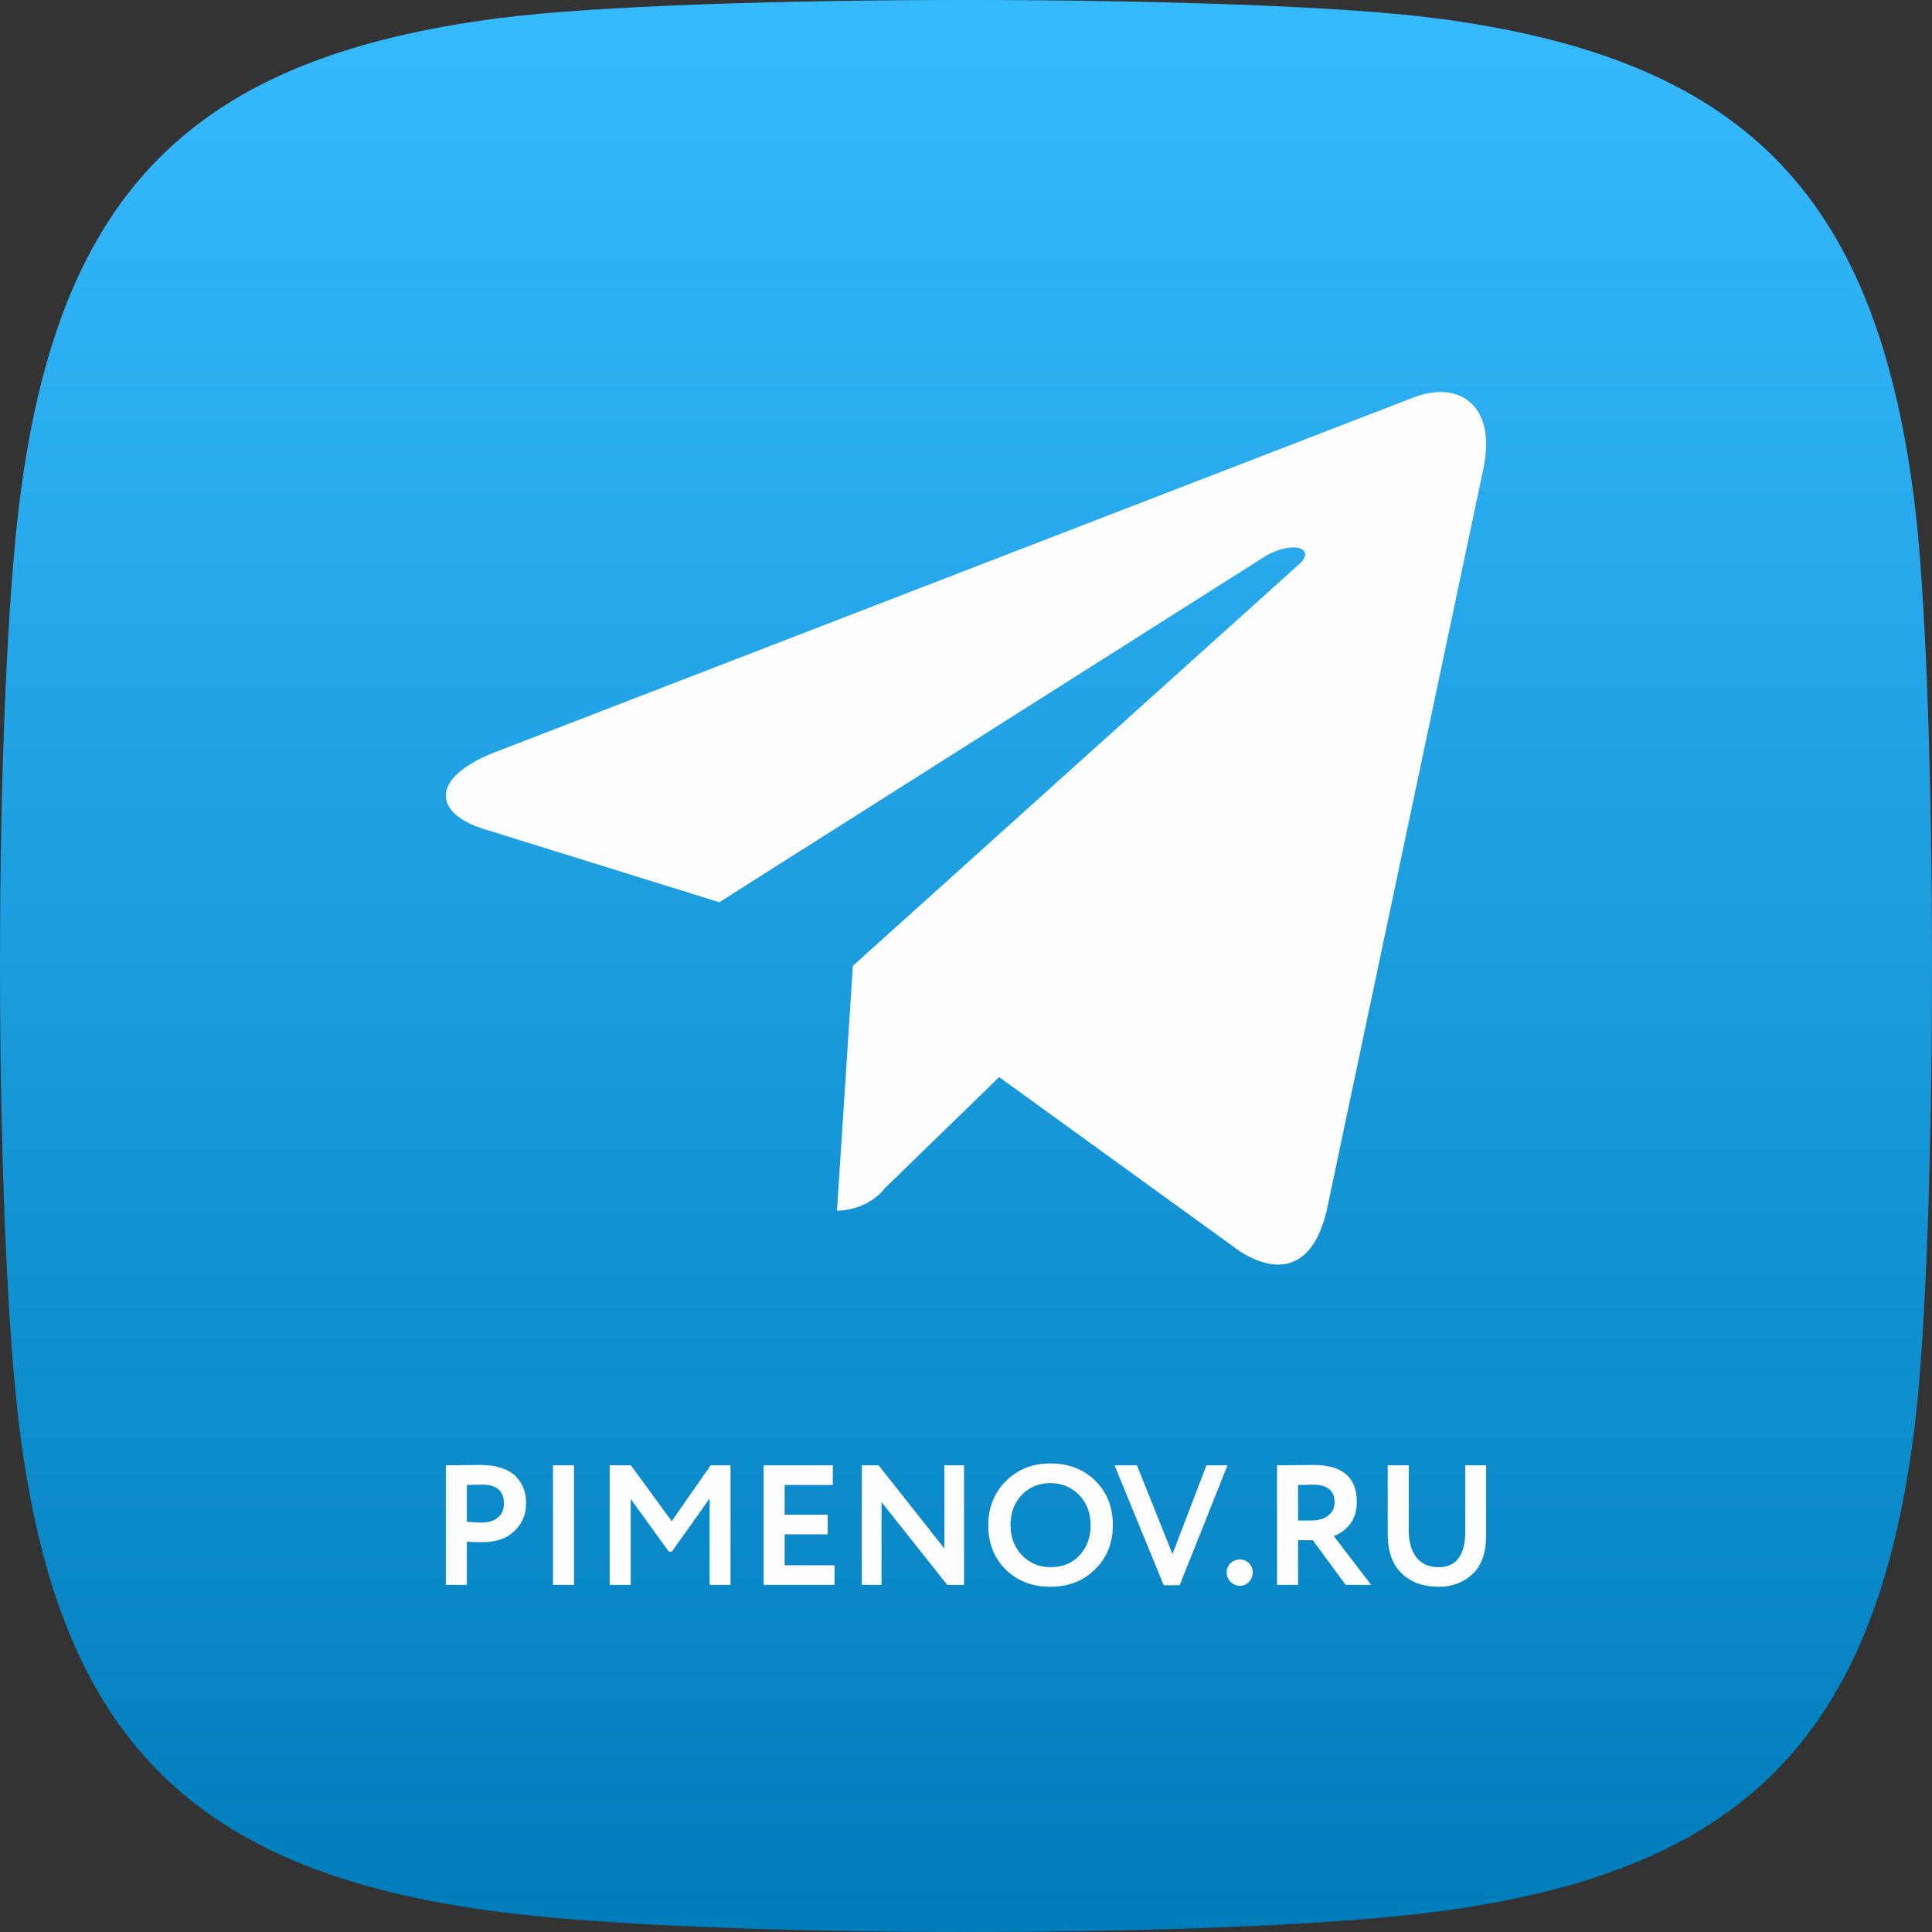
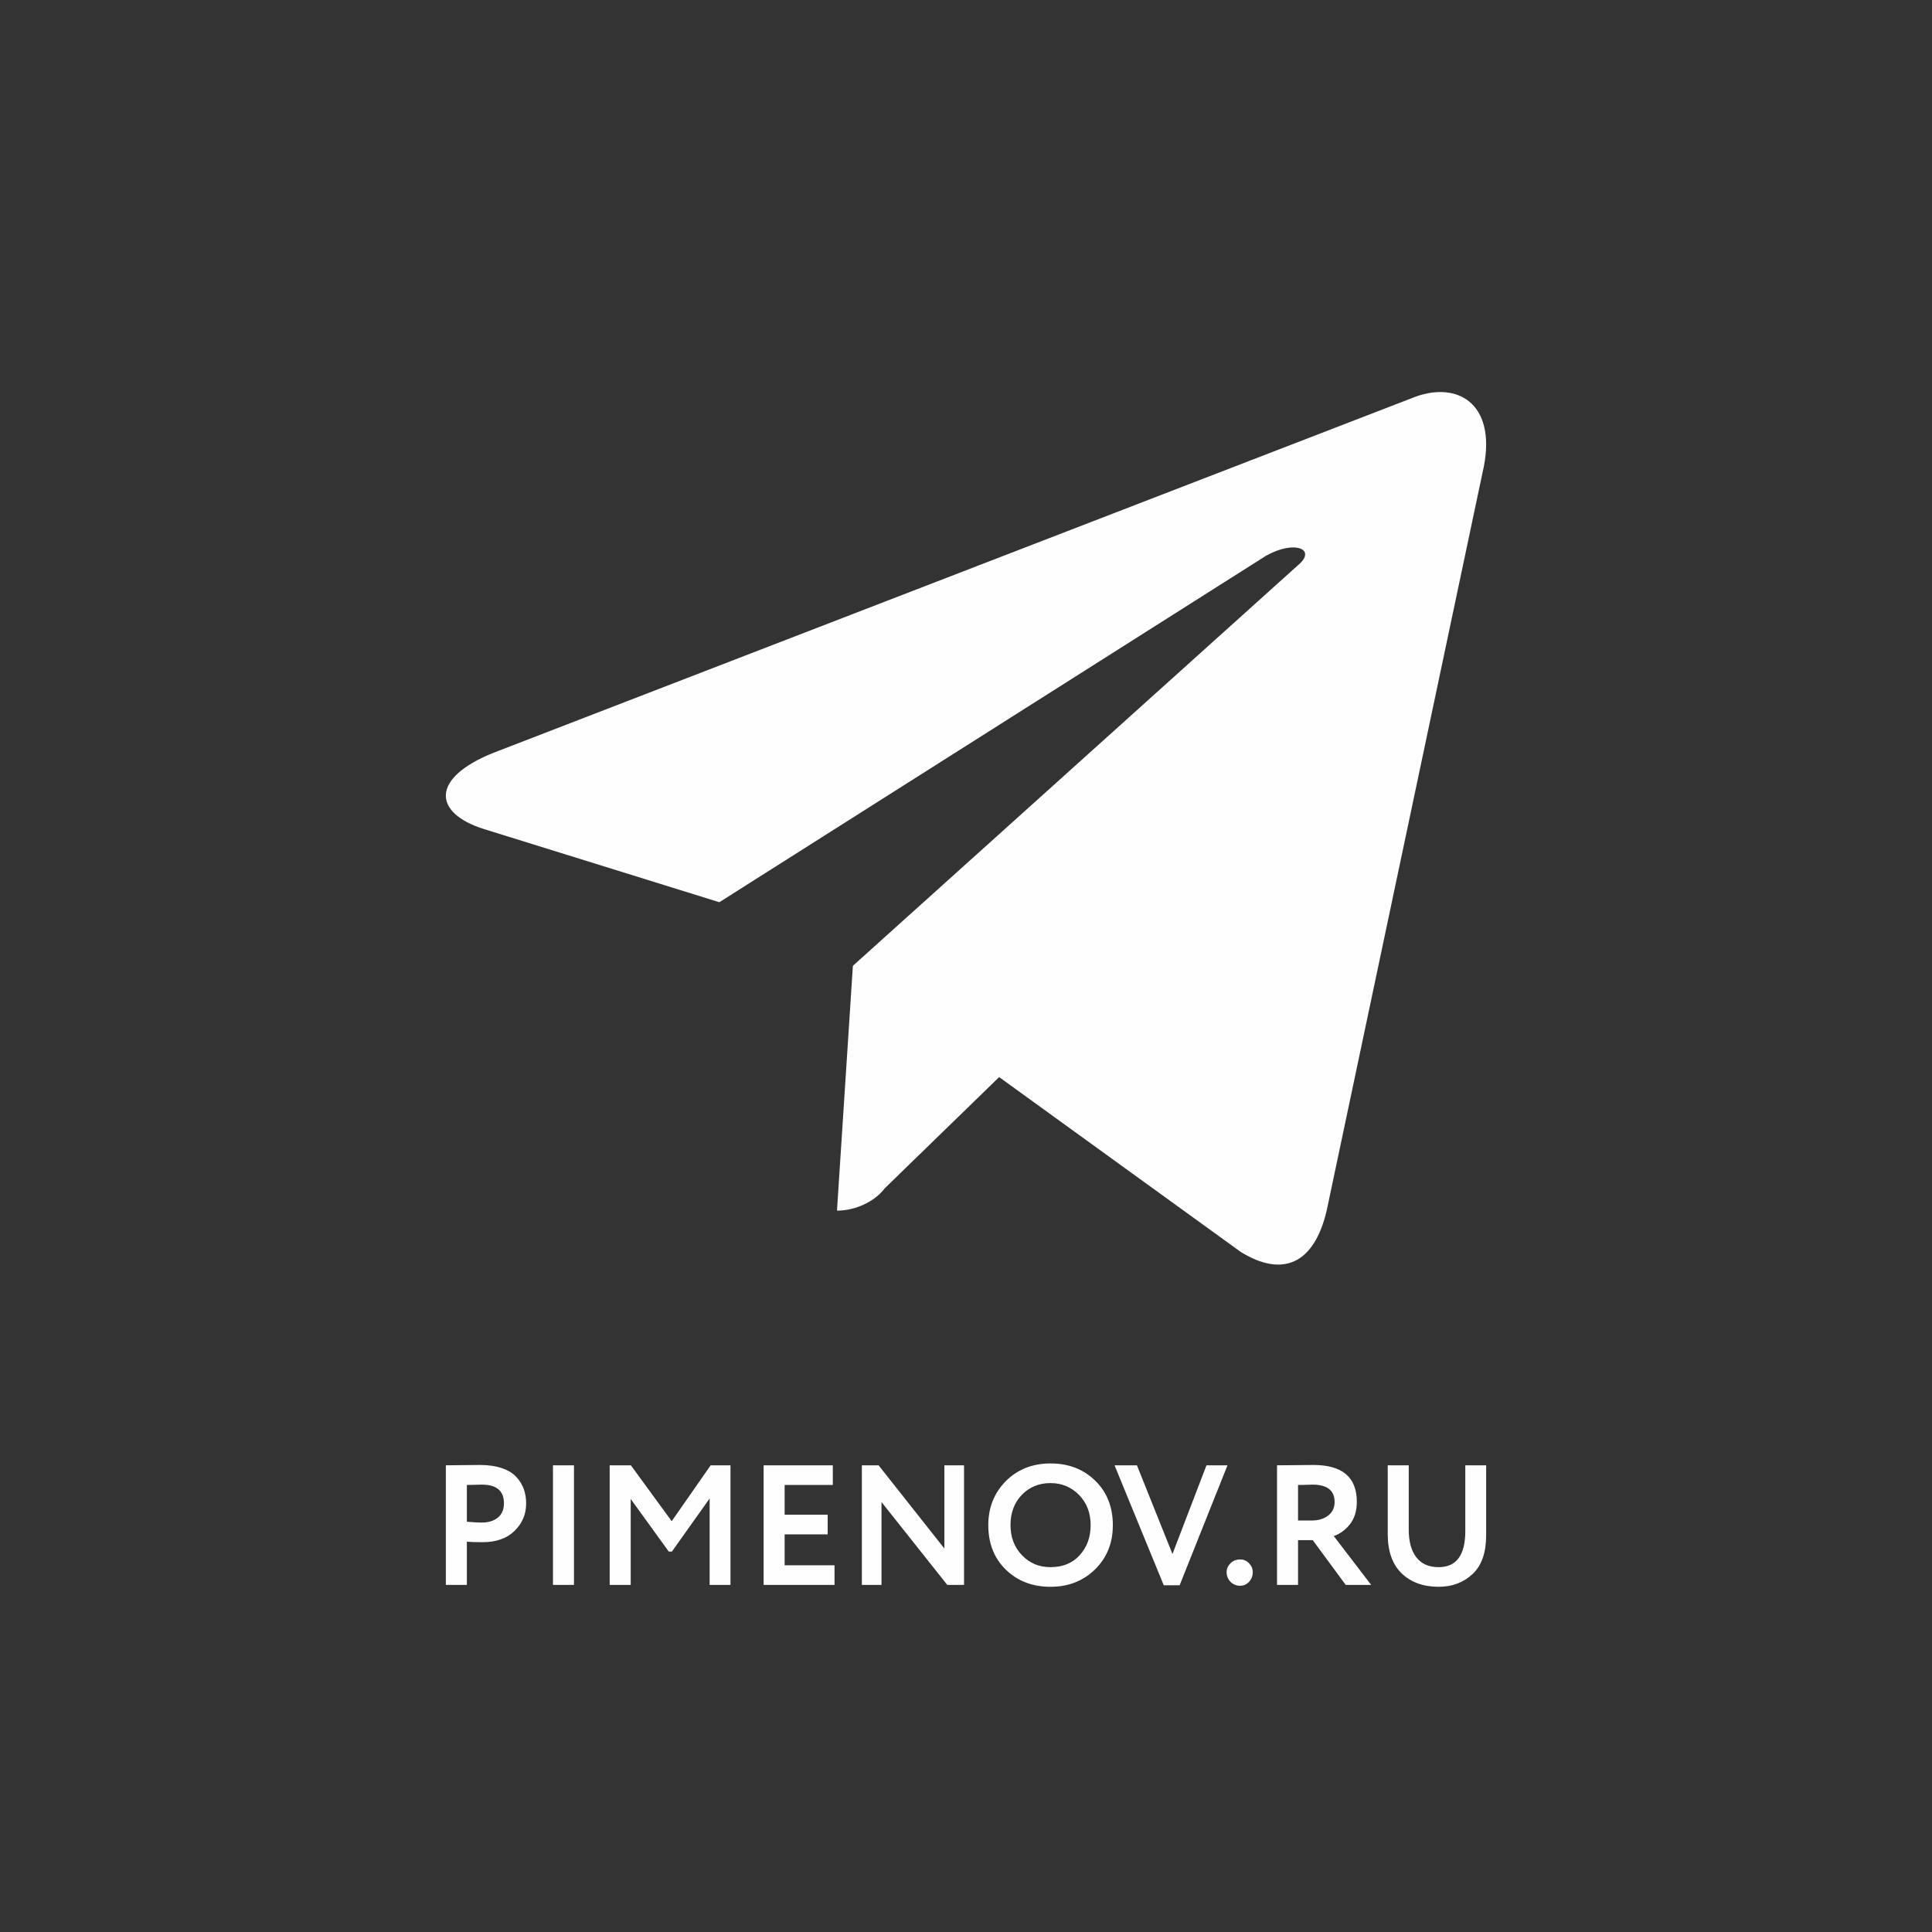
<svg xmlns="http://www.w3.org/2000/svg" xml:space="preserve" width="137.583mm" height="137.583mm" version="1.1" style="shape-rendering:geometricPrecision; text-rendering:geometricPrecision; image-rendering:optimizeQuality; fill-rule:evenodd; clip-rule:evenodd" viewBox="0 0 4058.16 4058.16">
  <rect x="0" y="0" width="4058.16" height="4058.16" fill="#333333" stroke="none" />
  <defs>
    <style type="text/css"> .fil1 {fill:#FEFEFE} .fil2 {fill:#FEFEFE;fill-rule:nonzero} .fil0 {fill:url(#id0)} </style>
    <linearGradient id="id0" gradientUnits="userSpaceOnUse" x1="1050.22" y1="4016.23" x2="1050.23" y2="37.86">
      <stop offset="0" style="stop-opacity:1; stop-color:#007DBB" />
      <stop offset="1" style="stop-opacity:1; stop-color:#36BAFE" />
    </linearGradient>
  </defs>
  <g id="Слой_x0020_1">
-     <path class="fil0" d="M335.21 331.13c-161.14,161.14 -251.95,392.44 -293.28,715.01 -55.91,436.39 -55.91,1525.41 0,1961.8 82.64,644.97 363.31,925.64 1008.28,1008.28 436.39,55.91 1525.41,55.91 1961.8,0 644.97,-82.64 925.65,-363.31 1008.28,-1008.28 50.48,-394.04 50.48,-1567.76 0,-1961.8 -82.64,-644.97 -363.31,-925.65 -1008.28,-1008.28 -394.04,-50.48 -1567.76,-50.48 -1961.8,0 -322.48,41.32 -553.96,132.15 -715.01,293.27z" />
    <path class="fil1" d="M3113.92 993.42l-327.27 1549.54c-26.71,113.54 -93.51,140.26 -180.33,86.83l-507.61 -367.35 -240.45 233.76c-20.03,26.71 -60.1,46.75 -100.18,46.75 0,0 0,0 0,0l33.4 -514.28 935.07 -841.56c40.07,-33.39 -6.68,-53.44 -66.78,-20.03l-1148.8 728.02 -494.26 -153.62c-106.86,-33.39 -113.54,-106.86 20.03,-160.3l1936.93 -748.05c93.51,-33.39 173.66,20.03 140.25,160.3l0 0 -0.01 -0.01z" />
-     <path class="fil2" d="M980.64 3238.31l0 90.79 -44.14 0 0 -251.21c10.53,0 21.89,-0.12 34.09,-0.36 12.44,-0.24 24.88,-0.36 37.32,-0.36 17.71,0 33.08,2.21 46.12,6.64 13.04,4.42 23.15,10.53 30.32,18.3 7.18,7.78 12.44,16.27 15.79,25.48 3.35,9.21 5.02,19.32 5.02,30.32 0,22.73 -8.14,41.99 -24.4,57.78 -16.03,15.79 -38.52,23.69 -67.47,23.69 -14.59,0 -25.48,-0.36 -32.66,-1.08zm31.58 -119.86l-31.58 0.72 0 77.16c12.68,1.2 23.09,1.8 31.22,1.8 14.11,0 25.42,-3.47 33.91,-10.41 8.49,-6.94 12.74,-16.99 12.74,-30.14 0,-26.08 -15.43,-39.12 -46.29,-39.12zm193.43 210.66l-44.14 0 0 -251.21 44.14 0 0 251.21zm119.14 0l-44.14 0 0 -251.21 44.5 0 85.77 117.35 81.82 -117.35 41.63 0 0 251.21 -43.78 0 0 -181.59 -79.31 111.61 -6.46 0 -80.03 -110.53 0 180.51zm428.13 0l-148.93 0 0 -251.21 145.34 0 0 41.27 -101.2 0 0 62.44 90.43 0 0 41.27 -90.43 0 0 64.95 104.79 0 0 41.27zm272.03 -251.21l0 251.21 -35.17 0 -138.17 -174.05 0 174.05 -41.27 0 0 -251.21 35.17 0 138.17 174.77 0 -174.77 41.27 0zm50.96 125.61c0,-36.6 12.2,-67.35 36.6,-92.23 24.88,-24.88 56.22,-37.32 94.02,-37.32 37.8,0 69.02,11.96 93.66,35.88 24.88,24.17 37.32,55.39 37.32,93.67 0,37.56 -12.44,68.54 -37.32,92.94 -24.88,24.41 -56.1,36.6 -93.66,36.6 -37.8,0 -69.02,-11.96 -93.66,-35.88 -24.64,-23.92 -36.96,-55.15 -36.96,-93.66zm46.65 0c0,25.36 8.01,46.41 24.04,63.16 16.03,16.75 36.01,25.12 59.93,25.12 25.84,0 46.29,-8.37 61.37,-25.12 15.31,-16.75 22.97,-37.8 22.97,-63.16 0,-25.6 -8.14,-46.77 -24.41,-63.52 -16.27,-16.51 -36.24,-24.76 -59.93,-24.76 -24.16,0 -44.26,8.26 -60.29,24.76 -15.79,16.51 -23.69,37.68 -23.69,63.52zm411.62 -125.61l44.14 0 -100.48 251.93 -33.37 0 -103.35 -251.93 47.01 0 74.65 186.25 71.42 -186.25zm42.35 224.29c0,-6.94 2.69,-13.1 8.08,-18.48 5.38,-5.38 12.26,-8.07 20.63,-8.07 7.18,0 13.34,2.69 18.48,8.07 5.14,5.38 7.72,11.54 7.72,18.48 0,7.9 -2.57,14.65 -7.72,20.28 -5.14,5.62 -11.3,8.43 -18.48,8.43 -8.37,0 -15.25,-2.81 -20.63,-8.43 -5.38,-5.62 -8.08,-12.38 -8.08,-20.28zm150.01 -67.11l0 94.02 -44.14 0 0 -251.21c12.44,0 25.96,-0.12 40.55,-0.36 14.59,-0.24 26.56,-0.36 35.89,-0.36 60.77,0 91.15,25.84 91.15,77.52 0,19.14 -4.91,34.93 -14.71,47.37 -9.81,11.96 -21.05,20.1 -33.73,24.4l78.59 102.64 -53.47 0 -69.26 -94.02 -30.86 0zm30.14 -116.63c-1.2,0 -3.11,0.06 -5.74,0.18 -2.63,0.12 -6.34,0.24 -11.13,0.36 -4.78,0.12 -9.21,0.18 -13.28,0.18l0 74.65 28.71 0c14.12,0 25.66,-3.47 34.63,-10.41 8.97,-6.94 13.46,-16.39 13.46,-28.35 0,-24.41 -15.55,-36.61 -46.65,-36.61zm321.19 -40.55l43.78 0 0 147.14c0,36.12 -9.45,63.16 -28.35,81.1 -19.14,17.95 -42.95,26.92 -71.42,26.92 -32.3,0 -58.26,-9.45 -77.88,-28.35 -19.38,-18.9 -29.07,-46.29 -29.07,-82.18l0 -144.62 44.14 0 0 135.3c0,24.88 5.32,44.2 15.97,57.96 10.65,13.76 26.26,20.64 46.83,20.64 37.32,0 55.98,-25.24 55.98,-75.72l0 -138.17z" />
+     <path class="fil2" d="M980.64 3238.31l0 90.79 -44.14 0 0 -251.21c10.53,0 21.89,-0.12 34.09,-0.36 12.44,-0.24 24.88,-0.36 37.32,-0.36 17.71,0 33.08,2.21 46.12,6.64 13.04,4.42 23.15,10.53 30.32,18.3 7.18,7.78 12.44,16.27 15.79,25.48 3.35,9.21 5.02,19.32 5.02,30.32 0,22.73 -8.14,41.99 -24.4,57.78 -16.03,15.79 -38.52,23.69 -67.47,23.69 -14.59,0 -25.48,-0.36 -32.66,-1.08zm31.58 -119.86l-31.58 0.72 0 77.16c12.68,1.2 23.09,1.8 31.22,1.8 14.11,0 25.42,-3.47 33.91,-10.41 8.49,-6.94 12.74,-16.99 12.74,-30.14 0,-26.08 -15.43,-39.12 -46.29,-39.12zm193.43 210.66l-44.14 0 0 -251.21 44.14 0 0 251.21zm119.14 0l-44.14 0 0 -251.21 44.5 0 85.77 117.35 81.82 -117.35 41.63 0 0 251.21 -43.78 0 0 -181.59 -79.31 111.61 -6.46 0 -80.03 -110.53 0 180.51zm428.13 0l-148.93 0 0 -251.21 145.34 0 0 41.27 -101.2 0 0 62.44 90.43 0 0 41.27 -90.43 0 0 64.95 104.79 0 0 41.27zm272.03 -251.21l0 251.21 -35.17 0 -138.17 -174.05 0 174.05 -41.27 0 0 -251.21 35.17 0 138.17 174.77 0 -174.77 41.27 0zm50.96 125.61c0,-36.6 12.2,-67.35 36.6,-92.23 24.88,-24.88 56.22,-37.32 94.02,-37.32 37.8,0 69.02,11.96 93.66,35.88 24.88,24.17 37.32,55.39 37.32,93.67 0,37.56 -12.44,68.54 -37.32,92.94 -24.88,24.41 -56.1,36.6 -93.66,36.6 -37.8,0 -69.02,-11.96 -93.66,-35.88 -24.64,-23.92 -36.96,-55.15 -36.96,-93.66zm46.65 0c0,25.36 8.01,46.41 24.04,63.16 16.03,16.75 36.01,25.12 59.93,25.12 25.84,0 46.29,-8.37 61.37,-25.12 15.31,-16.75 22.97,-37.8 22.97,-63.16 0,-25.6 -8.14,-46.77 -24.41,-63.52 -16.27,-16.51 -36.24,-24.76 -59.93,-24.76 -24.16,0 -44.26,8.26 -60.29,24.76 -15.79,16.51 -23.69,37.68 -23.69,63.52zm411.62 -125.61l44.14 0 -100.48 251.93 -33.37 0 -103.35 -251.93 47.01 0 74.65 186.25 71.42 -186.25zm42.35 224.29c0,-6.94 2.69,-13.1 8.08,-18.48 5.38,-5.38 12.26,-8.07 20.63,-8.07 7.18,0 13.34,2.69 18.48,8.07 5.14,5.38 7.72,11.54 7.72,18.48 0,7.9 -2.57,14.65 -7.72,20.28 -5.14,5.62 -11.3,8.43 -18.48,8.43 -8.37,0 -15.25,-2.81 -20.63,-8.43 -5.38,-5.62 -8.08,-12.38 -8.08,-20.28zm150.01 -67.11l0 94.02 -44.14 0 0 -251.21c12.44,0 25.96,-0.12 40.55,-0.36 14.59,-0.24 26.56,-0.36 35.89,-0.36 60.77,0 91.15,25.84 91.15,77.52 0,19.14 -4.91,34.93 -14.71,47.37 -9.81,11.96 -21.05,20.1 -33.73,24.4l78.59 102.64 -53.47 0 -69.26 -94.02 -30.86 0m30.14 -116.63c-1.2,0 -3.11,0.06 -5.74,0.18 -2.63,0.12 -6.34,0.24 -11.13,0.36 -4.78,0.12 -9.21,0.18 -13.28,0.18l0 74.65 28.71 0c14.12,0 25.66,-3.47 34.63,-10.41 8.97,-6.94 13.46,-16.39 13.46,-28.35 0,-24.41 -15.55,-36.61 -46.65,-36.61zm321.19 -40.55l43.78 0 0 147.14c0,36.12 -9.45,63.16 -28.35,81.1 -19.14,17.95 -42.95,26.92 -71.42,26.92 -32.3,0 -58.26,-9.45 -77.88,-28.35 -19.38,-18.9 -29.07,-46.29 -29.07,-82.18l0 -144.62 44.14 0 0 135.3c0,24.88 5.32,44.2 15.97,57.96 10.65,13.76 26.26,20.64 46.83,20.64 37.32,0 55.98,-25.24 55.98,-75.72l0 -138.17z" />
  </g>
</svg>